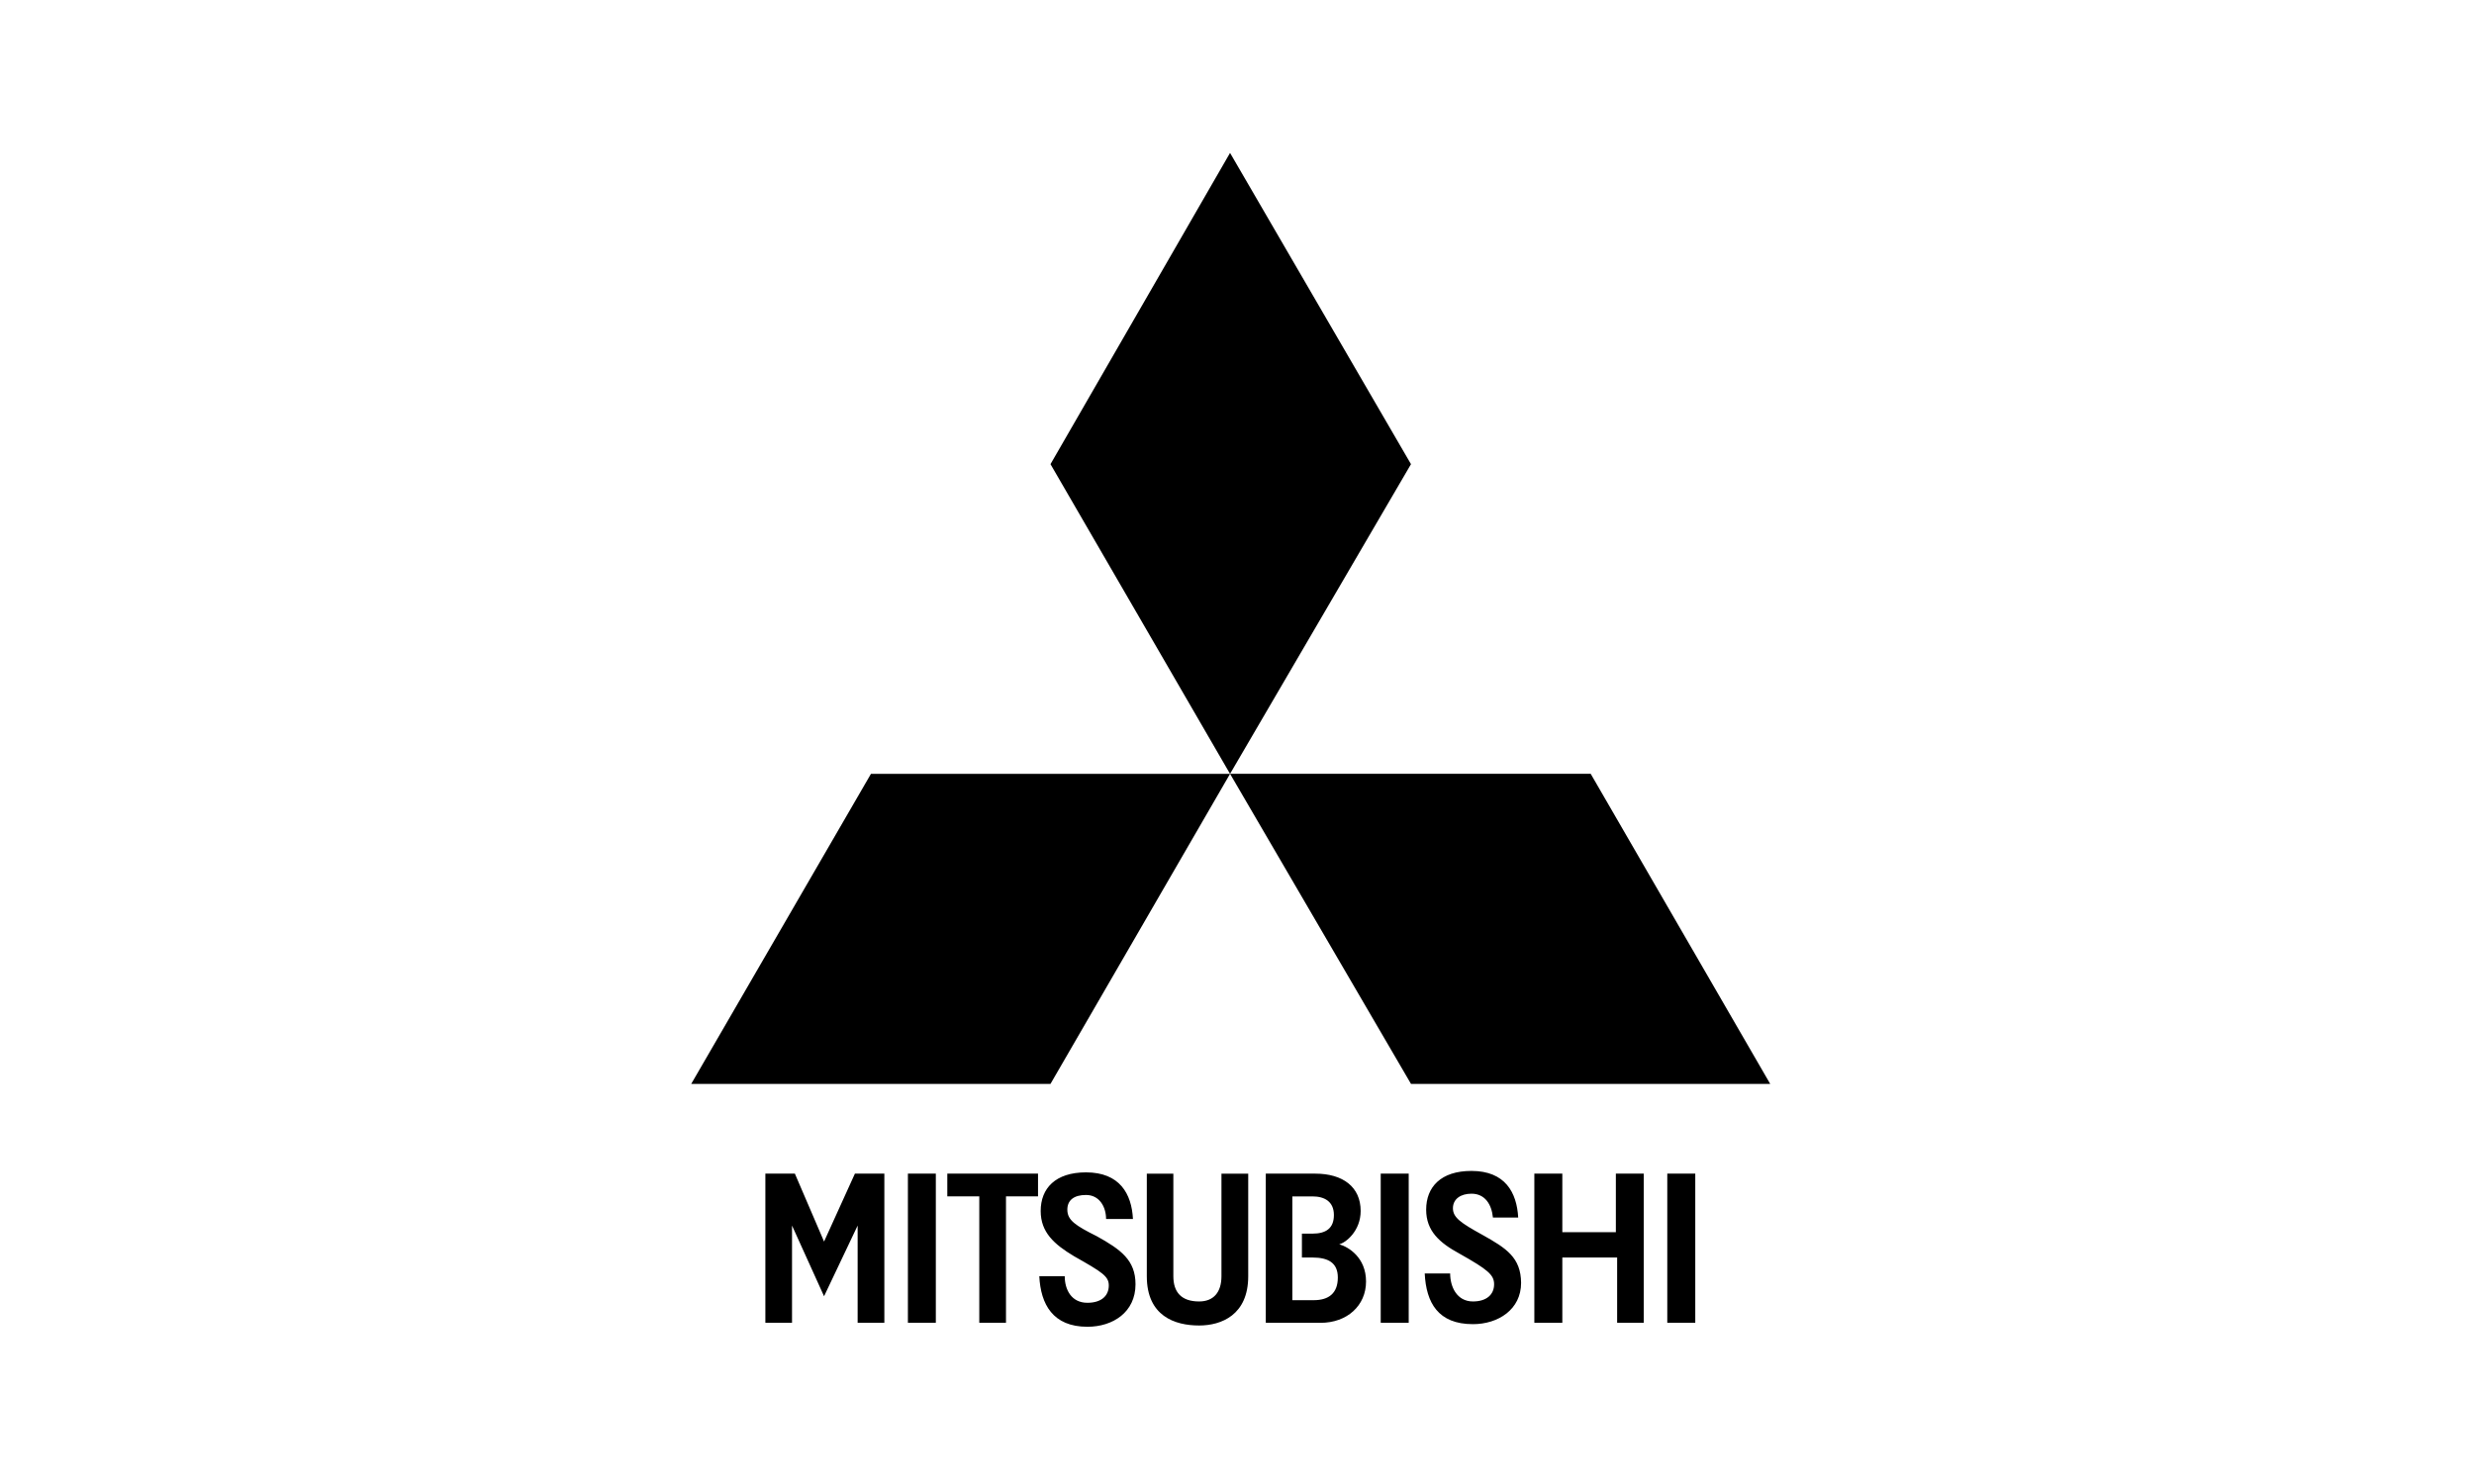
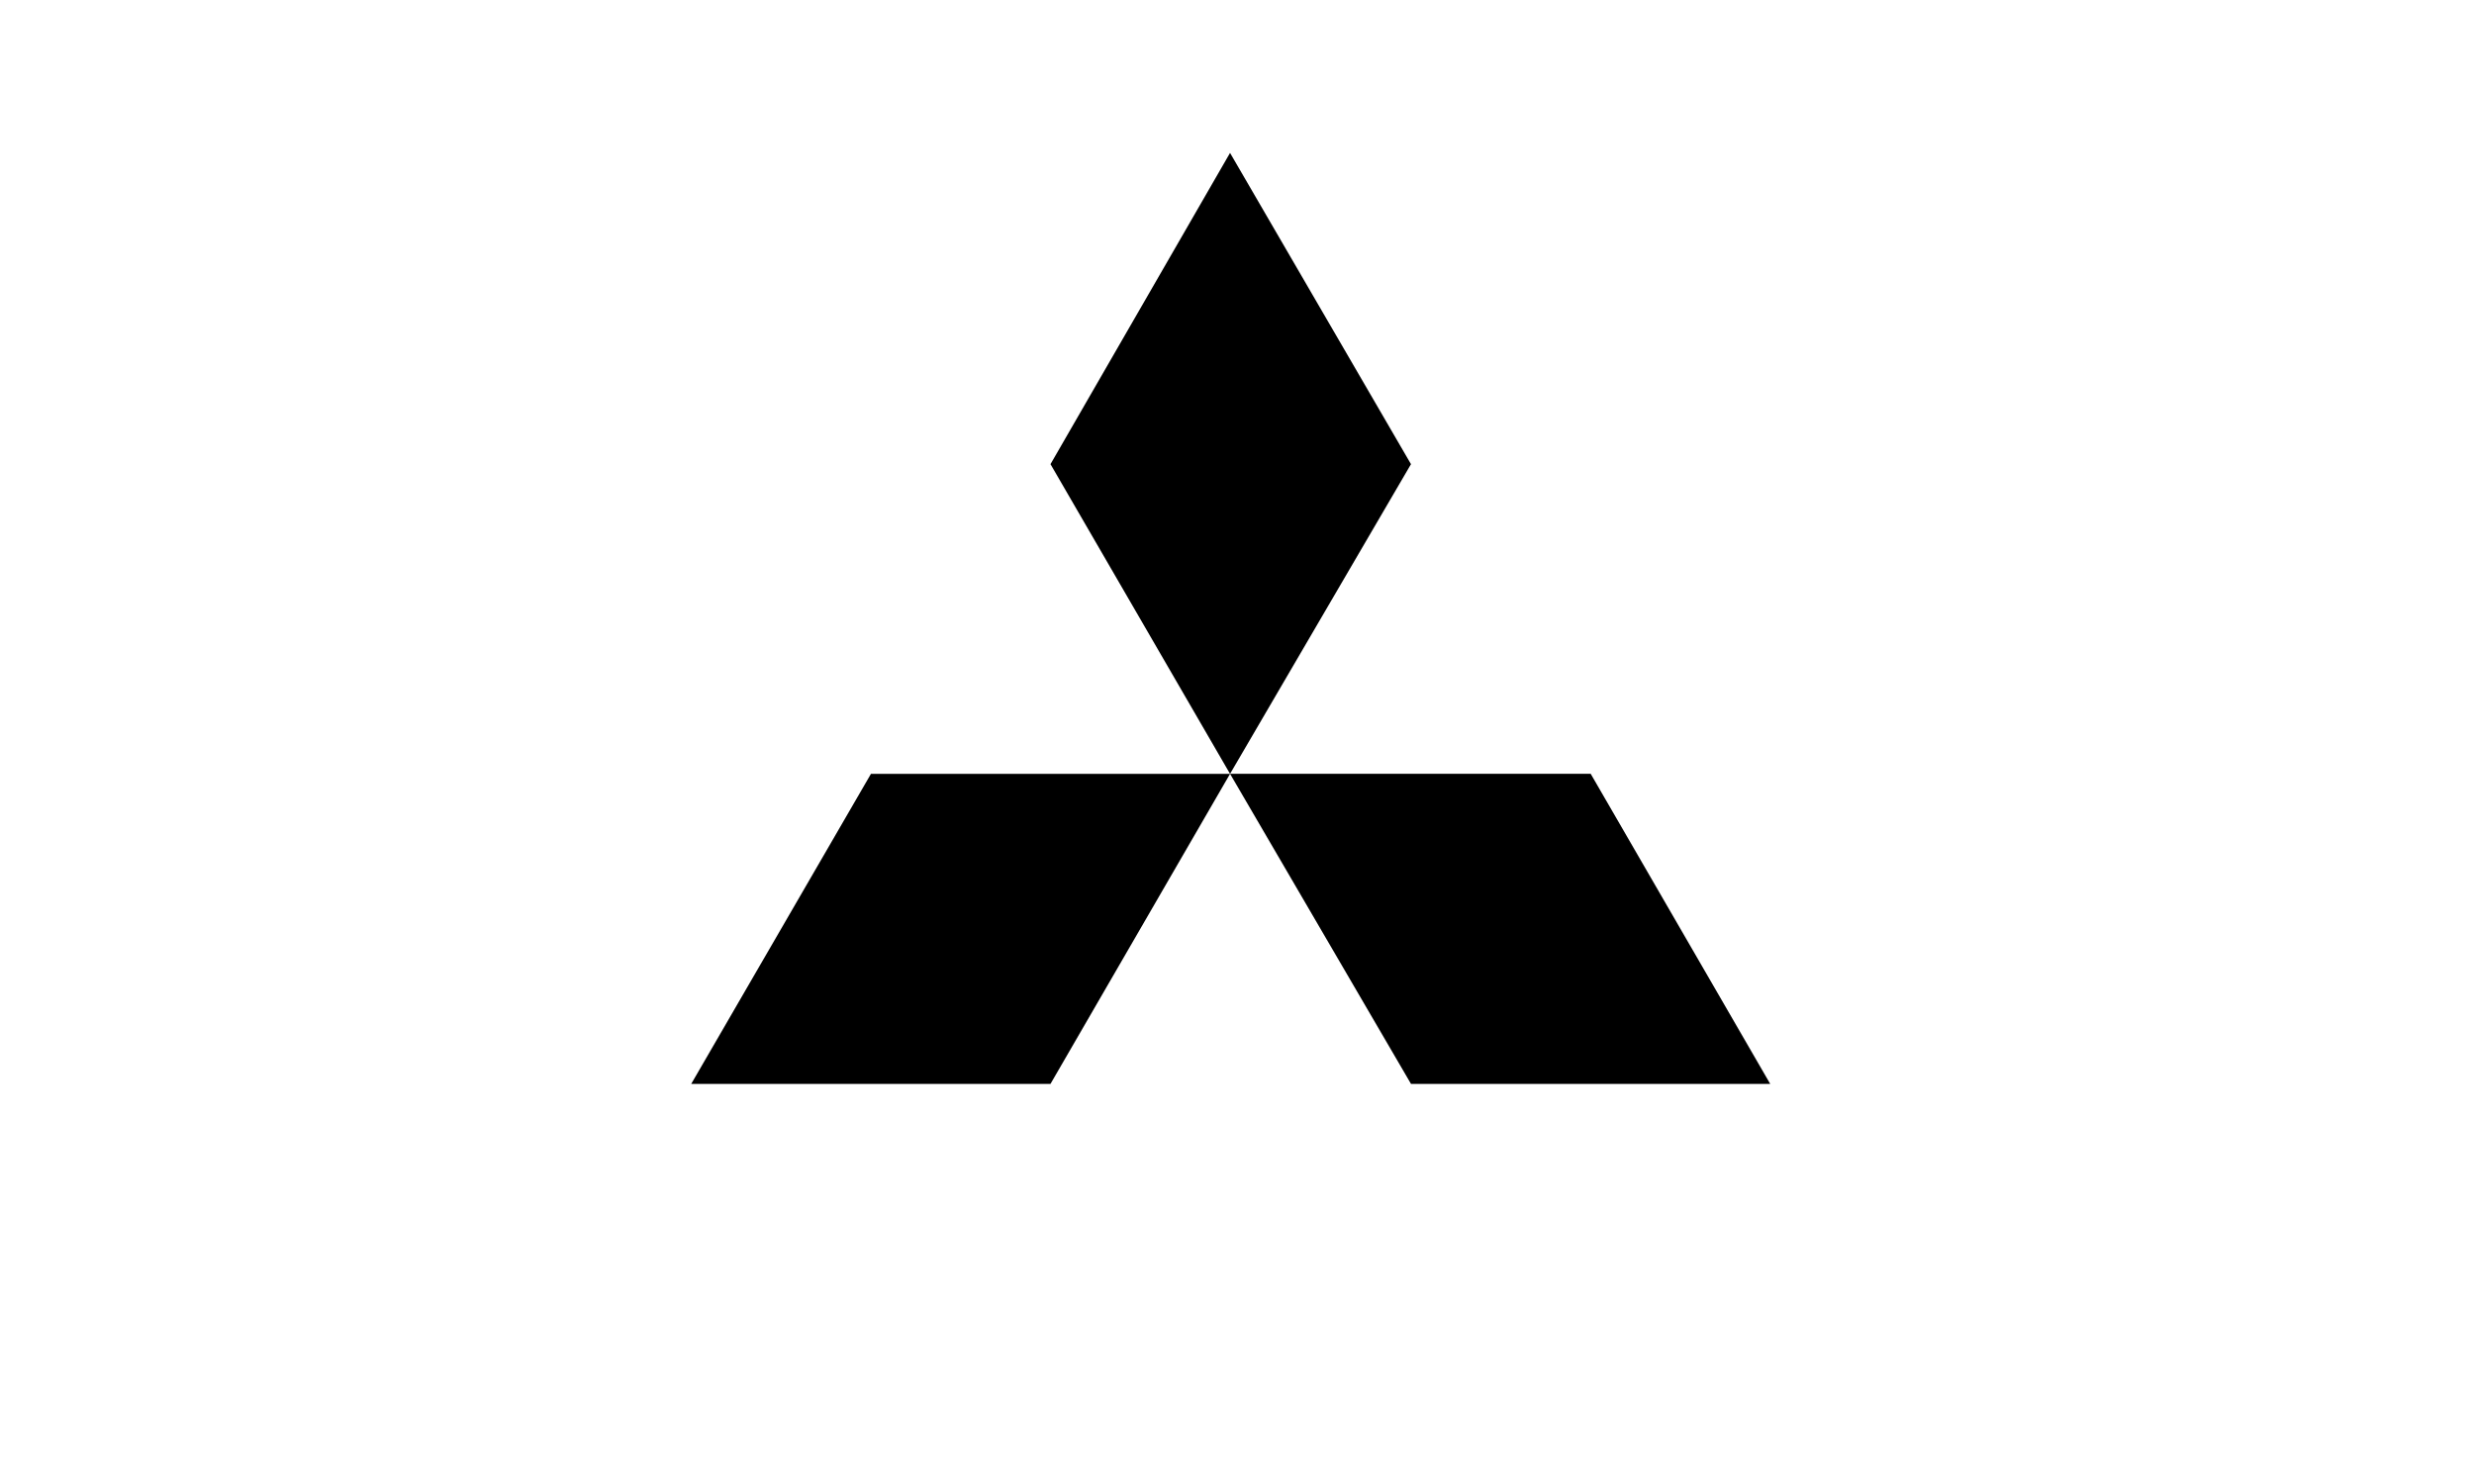
<svg xmlns="http://www.w3.org/2000/svg" xml:space="preserve" width="250px" height="150px" version="1.1" style="shape-rendering:geometricPrecision; text-rendering:geometricPrecision; image-rendering:optimizeQuality; fill-rule:evenodd; clip-rule:evenodd" viewBox="0 0 44.643 26.786">
  <defs>
    <style type="text/css">
   
    .fil1 {fill:none}
    .fil0 {fill:black;fill-rule:nonzero}
   
  </style>
  </defs>
  <g id="Laag_x0020_1">
    <g id="_2111592803584">
      <g>
        <path class="fil0" d="M22.196 2.76l-3.24 5.618 3.24 5.59 3.265 -5.59 -3.265 -5.618zm0 11.207l3.265 5.597 6.482 0 -3.239 -5.597 -6.508 0zm-9.723 5.597l6.483 0 3.24 -5.596 -6.48 0 -3.243 5.596z" />
-         <path class="fil0" d="M14.87 22.41l-0.527 -1.227 -0.532 0 0 2.694 0.481 0 0 -1.756 0.578 1.276 0.606 -1.276 0 1.756 0.482 0 0 -2.694 -0.531 0 -0.557 1.227zm2.224 -0.816l0.577 0 0 2.283 0.482 0 0 -2.283 0.578 0 0 -0.411 -1.637 0 0 0.411zm2.698 0.72c-0.384,-0.193 -0.532,-0.288 -0.532,-0.48 0,-0.171 0.12,-0.265 0.337,-0.265 0.243,0 0.362,0.216 0.362,0.434l0.485 0c-0.023,-0.457 -0.241,-0.842 -0.847,-0.842 -0.553,0 -0.818,0.289 -0.818,0.697 0,0.384 0.242,0.601 0.601,0.816 0.51,0.289 0.628,0.362 0.628,0.528 0,0.195 -0.143,0.313 -0.386,0.313 -0.29,0 -0.409,-0.239 -0.409,-0.479l-0.459 0c0.025,0.504 0.243,0.912 0.868,0.912 0.46,0 0.868,-0.263 0.868,-0.767 0,-0.435 -0.264,-0.626 -0.698,-0.867zm2.249 0.722c0,0.289 -0.142,0.455 -0.403,0.455 -0.319,0 -0.465,-0.166 -0.465,-0.455l0 -1.851 -0.479 0 0 1.851c0,0.718 0.505,0.889 0.944,0.889 0.403,0 0.886,-0.191 0.886,-0.889l0 -1.851 -0.483 0 0 1.851zm1.666 0.432l-0.387 0 0 -1.873 0.364 0c0.218,0 0.386,0.094 0.386,0.336 0,0.241 -0.145,0.336 -0.386,0.336l-0.191 0 0 0.431 0.191 0c0.287,0 0.457,0.098 0.457,0.361 0,0.289 -0.17,0.409 -0.434,0.409zm0.459 -1.009c0.119,-0.027 0.387,-0.241 0.387,-0.601 0,-0.432 -0.318,-0.674 -0.82,-0.674l-0.892 0 0 2.693 0.987 0c0.483,0 0.822,-0.313 0.822,-0.746 0,-0.433 -0.316,-0.624 -0.484,-0.672zm4.992 -0.218l-0.966 0 0 -1.057 -0.505 0 0 2.693 0.505 0 0 -1.179 0.989 0 0 1.179 0.48 0 0 -2.693 -0.503 0 0 1.057zm1.433 -1.057l-0.505 0 0 2.693 0.505 0 0 -2.693zm-5.171 0l-0.505 0 0 2.693 0.505 0 0 -2.693zm-8.533 0l-0.504 0 0 2.693 0.504 0 0 -2.693zm9.863 1.105c-0.389,-0.215 -0.532,-0.312 -0.532,-0.48 0,-0.169 0.143,-0.263 0.334,-0.263 0.243,0 0.364,0.19 0.388,0.431l0.456 0c-0.025,-0.455 -0.237,-0.842 -0.844,-0.842 -0.553,0 -0.817,0.291 -0.817,0.7 0,0.383 0.24,0.597 0.601,0.793 0.509,0.287 0.625,0.382 0.625,0.552 0,0.191 -0.141,0.311 -0.382,0.311 -0.29,0 -0.411,-0.264 -0.411,-0.505l-0.459 0c0.026,0.529 0.242,0.915 0.87,0.915 0.457,0 0.869,-0.266 0.869,-0.745 -0.004,-0.458 -0.265,-0.625 -0.698,-0.867z" />
      </g>
      <rect class="fil1" width="44.643" height="26.786" />
    </g>
  </g>
</svg>